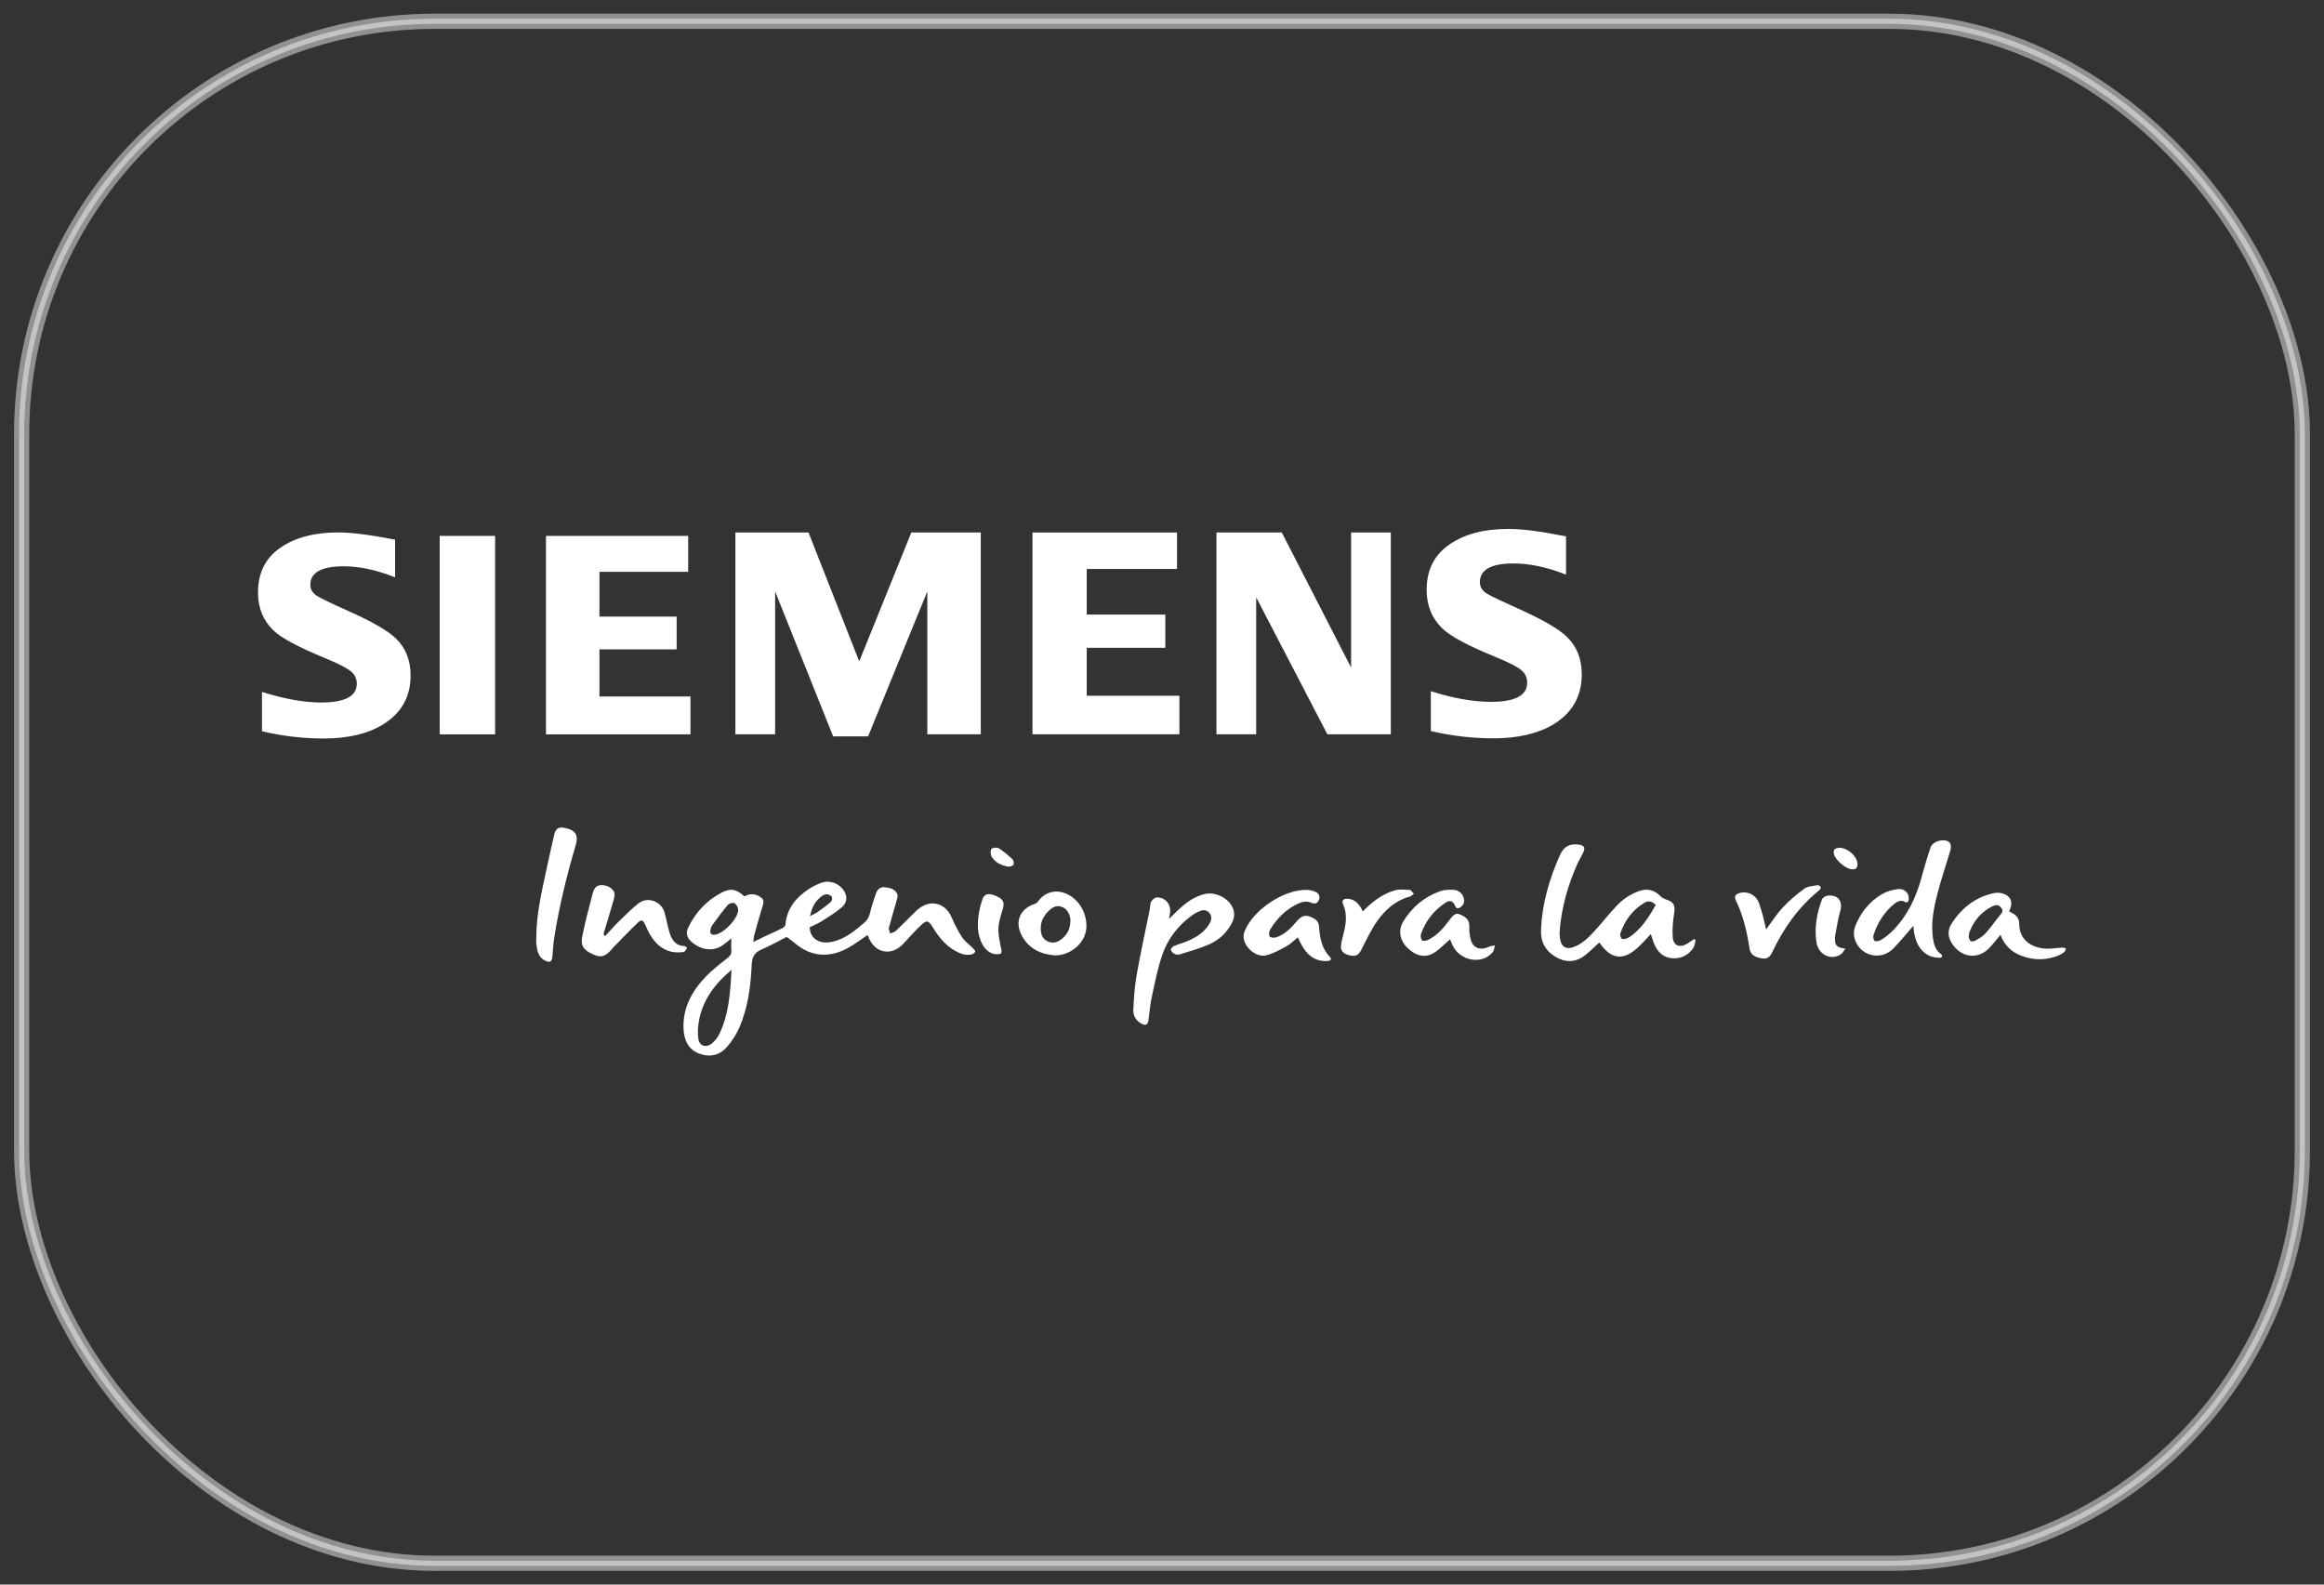
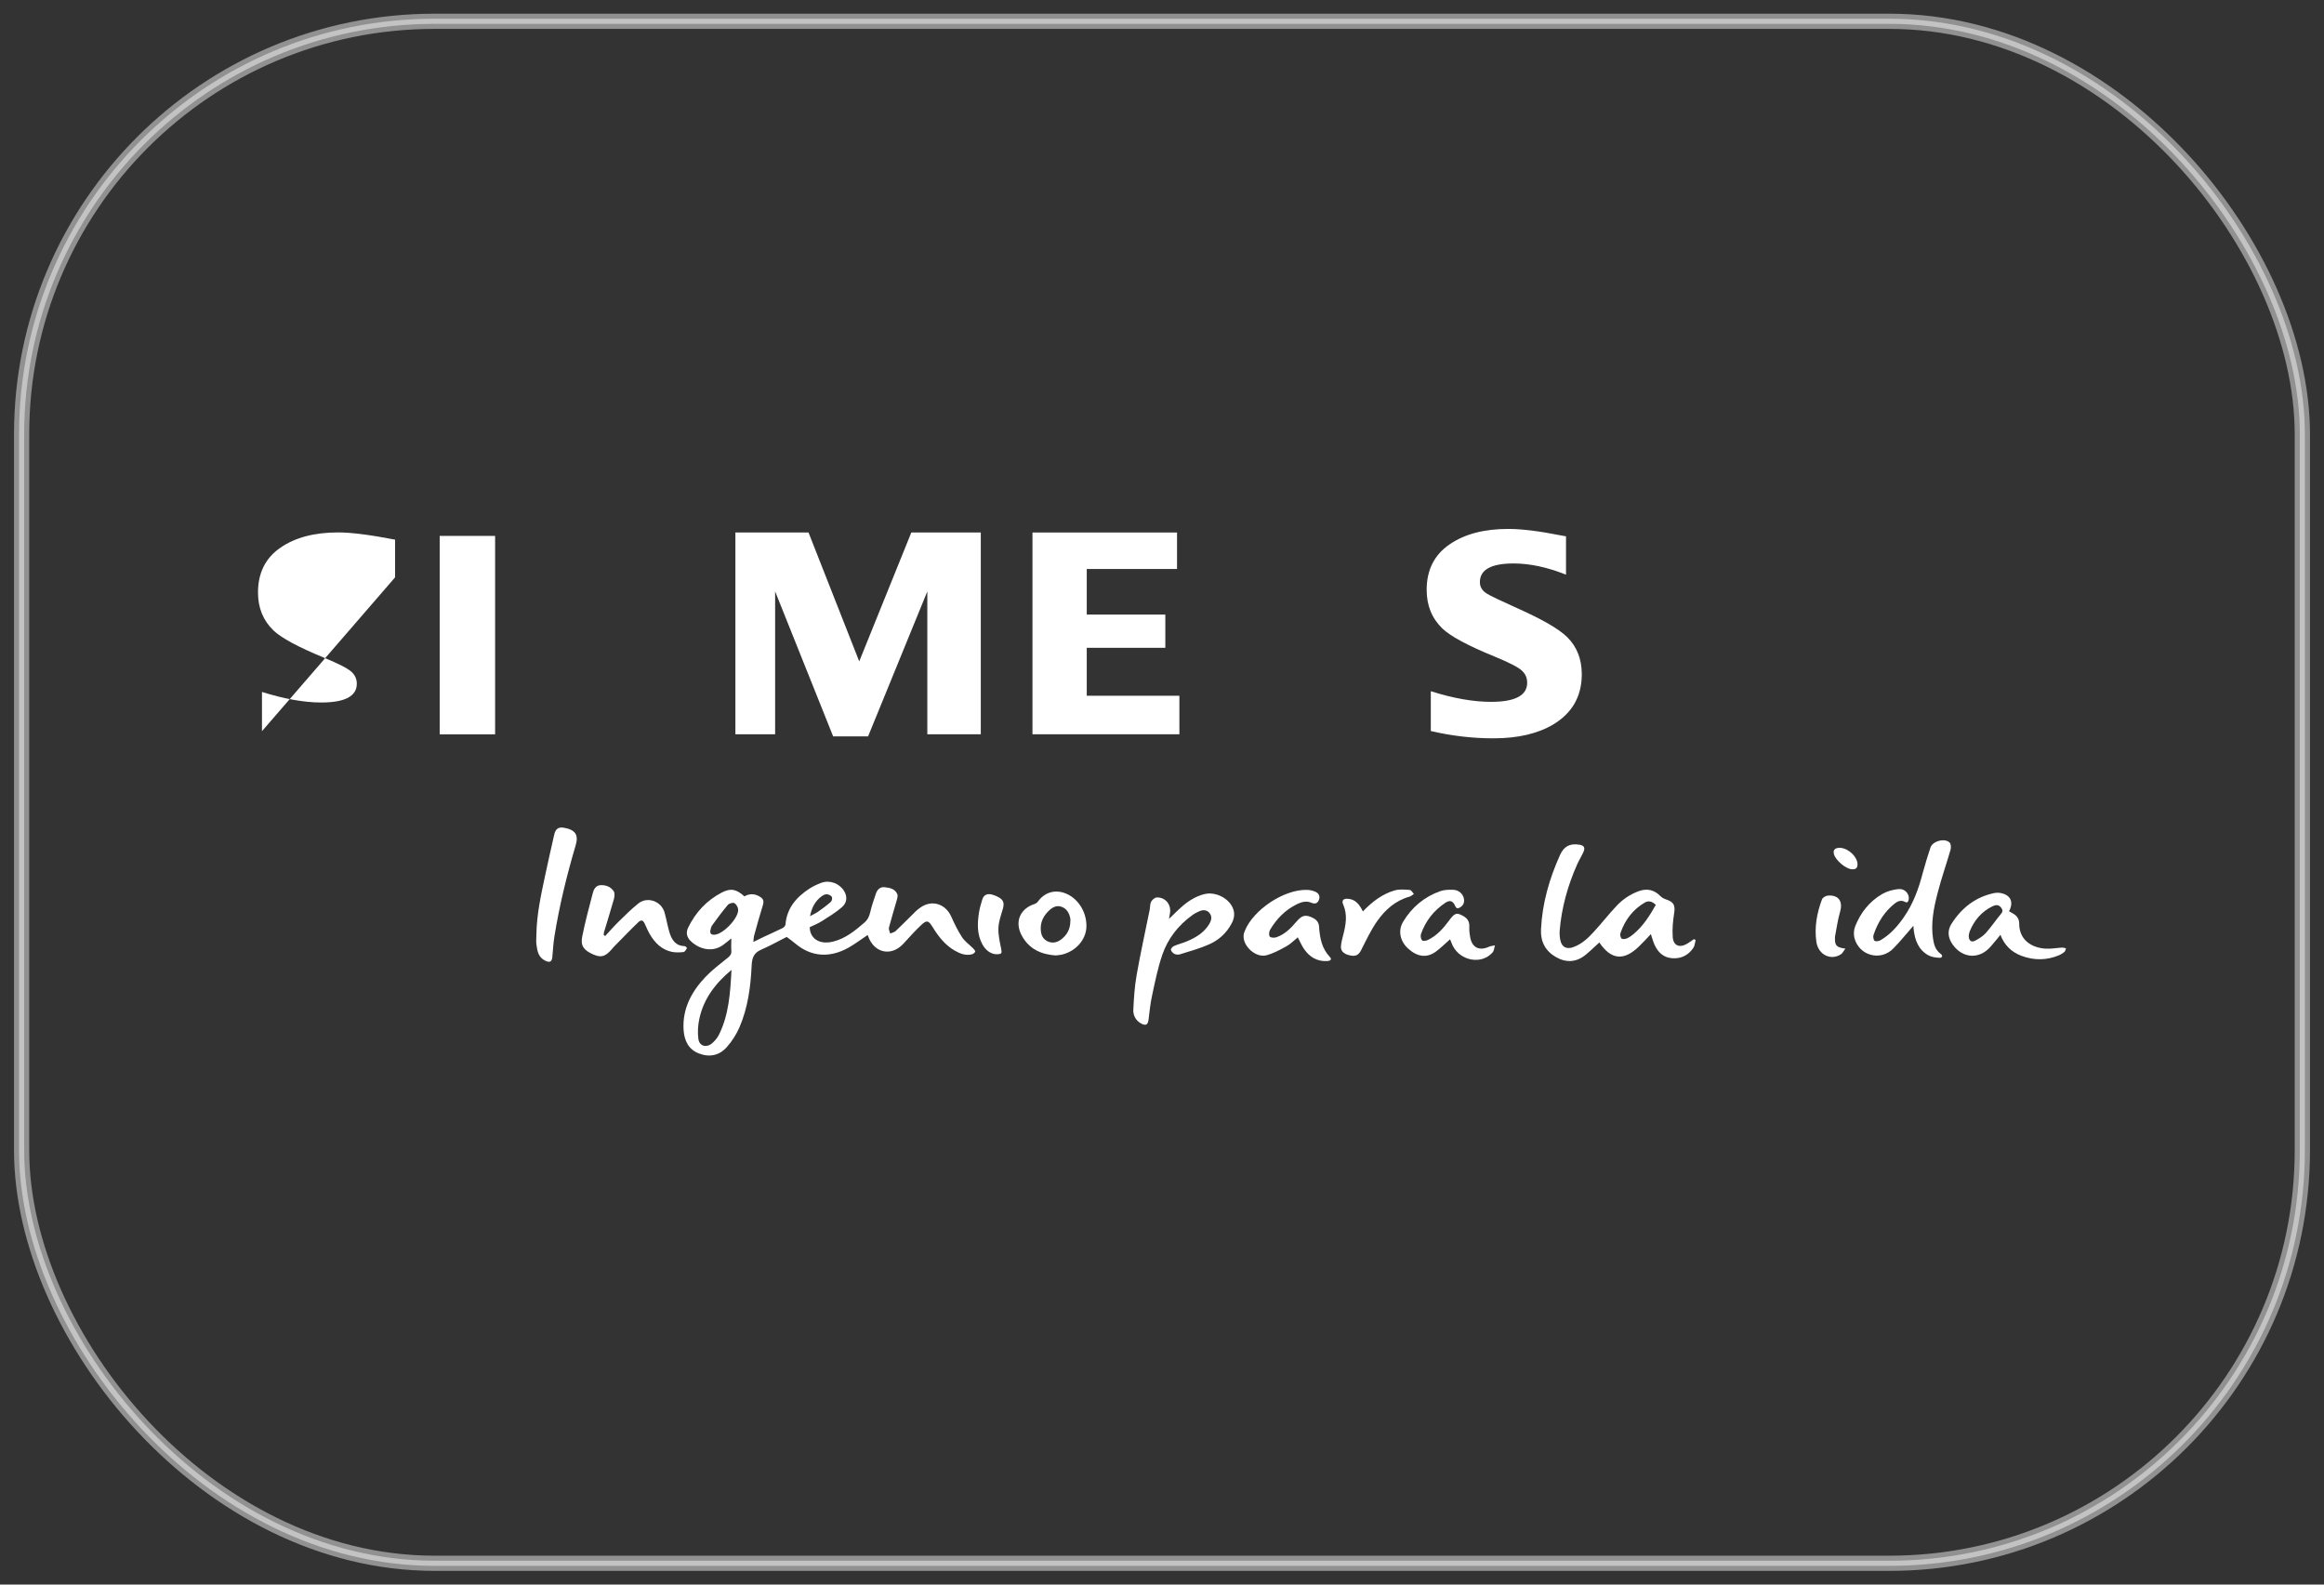
<svg xmlns="http://www.w3.org/2000/svg" viewBox="0 0 286 195" id="Layer_1">
  <rect x="0" y="0" width="286" height="195" fill="#333333" stroke="none" />
  <defs>
    <style>.cls-1{stroke-miterlimit:10;}.cls-1,.cls-2{fill:none;opacity:.46;stroke:#fff;stroke-width:1.25px;}.cls-3{fill-rule:evenodd;}.cls-3,.cls-4{fill:#fff;}</style>
  </defs>
  <path d="M89.99,115.49c-.44.35-.74.62-1.06.84-1.51,1.03-3.18.26-3.98-.57-.44-.46-.55-1.01-.27-1.59.91-1.89,2.28-3.36,4.14-4.33,1.11-.58,1.81-.42,2.79.47.58-.33,1.18-.36,1.78-.03.59.32.66.58.46,1.22-.38,1.22-.72,2.46-1.06,3.69-.05.2-.04.41-.08.73.48-.23.88-.44,1.29-.63.76-.36,1.54-.7,2.29-1.07.16-.08.35-.27.37-.42.16-2.03,1.33-3.38,2.93-4.43.46-.3.97-.54,1.49-.73,1.04-.38,2.22.07,2.8,1.01.4.66.39,1.42-.27,1.99-.77.67-1.67,1.21-2.54,1.76-.45.28-.96.47-1.42.7,0,1.26,1.05,2.21,2.85,1.78,1.55-.37,2.73-1.36,3.9-2.36.38-.33.56-.72.68-1.21.18-.8.45-1.58.72-2.36.16-.46.5-.82,1.03-.77.63.06,1.3.18,1.59.84.1.22,0,.55-.08.82-.31,1.1-.65,2.19-.94,3.3-.06.22.09.49.15.74.23-.1.52-.15.69-.32.84-.79,1.64-1.62,2.46-2.42.15-.15.32-.28.49-.4,1.4-1.06,3.13-.58,3.87,1.05.39.87.81,1.74,1.33,2.54.35.53.91.92,1.37,1.38.11.12.29.31.25.4-.05.14-.25.29-.41.33-.76.19-1.44-.08-2.08-.44-1.2-.68-2.03-1.75-2.74-2.9-.52-.84-.73-.91-1.44-.24-.77.72-1.46,1.52-2.18,2.29-1.49,1.6-3.59,1.14-4.33-.95-.02-.05-.04-.1-.05-.14-.78.52-1.53,1.09-2.34,1.55-2.35,1.33-4.65,1.13-6.57-.5-.29-.25-.61-.47-1.06-.81-.89.45-1.99,1.07-3.14,1.57-.92.4-1.13,1.03-1.17,1.96-.12,2.59-.46,5.17-1.49,7.57-.38.88-.92,1.73-1.56,2.45-.92,1.05-2.16,1.3-3.47.78-1.3-.52-1.78-1.63-1.86-2.94-.14-2.59,1-4.69,2.72-6.49.82-.85,1.77-1.58,2.7-2.32.32-.25.5-.47.46-.89-.04-.45,0-.92,0-1.51ZM90.02,119.36c-2.02,1.68-3.42,3.57-3.95,5.98-.18.82-.24,1.71-.12,2.54.12.84.96,1.09,1.63.55.36-.29.69-.69.9-1.1,1.22-2.46,1.39-5.14,1.54-7.97ZM87.89,115.03c1.07-.01,3.04-2.06,2.95-3.12-.02-.28-.24-.65-.47-.77-.19-.1-.65.04-.8.22-.68.8-1.3,1.65-1.92,2.5-.13.18-.19.42-.23.64-.06.35.09.55.47.53ZM99.67,112.75c.4-.22.72-.35,1-.55.54-.38,1.08-.78,1.58-1.22.13-.12.2-.47.12-.61-.1-.17-.38-.3-.6-.32-.2-.02-.45.1-.62.22-.82.58-1.25,1.41-1.47,2.48Z" class="cls-4" />
  <path d="M208.67,115.68c-.09.32-.1.69-.27.95-.61.91-1.49,1.37-2.6,1.29-1.08-.07-1.75-.71-2.18-1.64-.19-.42-.3-.87-.46-1.33-.48.51-.95,1.03-1.45,1.51-1.88,1.83-3.45,1.66-4.89-.48-.56.51-1.11,1.05-1.7,1.53-1.14.92-2.38.99-3.64.27-1.3-.75-1.91-1.9-1.84-3.4.15-3.2,1.02-6.23,2.33-9.14.49-1.09,1.21-1.48,2.4-1.29.56.09.73.36.5.88-.23.52-.54,1.01-.78,1.54-1.15,2.59-1.91,5.29-2.15,8.13-.03.4,0,.81.08,1.2.17.83.74,1.15,1.55.87,1.05-.36,1.84-1.1,2.57-1.9.95-1.03,1.81-2.14,2.77-3.16.76-.82,1.68-1.45,2.75-1.84,1.04-.38,1.91-.17,2.68.61.17.18.42.31.65.39,1.01.33,1.19.73,1.03,1.75-.15.95-.24,1.94-.17,2.9.08,1.07.85,1.36,1.78.81.29-.17.55-.37.83-.56l.2.1ZM203.77,111.36c-.42-.43-.89-.56-1.34-.3-1.48.86-2.46,2.16-3.01,3.77-.07.2,0,.55.14.67.14.11.48.06.68-.03.29-.13.56-.33.81-.54,1.16-.98,1.97-2.24,2.72-3.58Z" class="cls-4" />
  <path d="M143.85,113.09c.56-.53,1.09-1.08,1.67-1.58.79-.68,1.67-1.22,2.7-1.48,1.28-.32,2.87.41,3.45,1.61.33.68.25,1.33-.09,1.98-.62,1.19-1.58,2.06-2.77,2.59-1.14.51-2.37.84-3.57,1.22-.21.07-.48.06-.68-.03-.2-.09-.42-.31-.46-.51-.03-.14.21-.41.39-.48.54-.23,1.13-.37,1.67-.61,1.09-.47,2.08-1.09,2.69-2.15.24-.42.33-.88,0-1.29-.34-.41-.81-.42-1.26-.22-.31.14-.62.3-.9.51-1.71,1.24-2.97,2.87-3.65,4.84-.57,1.66-.91,3.4-1.28,5.12-.21.95-.29,1.93-.42,2.9-.08.6-.34.74-.88.46-.68-.36-1.02-1-.99-1.71.07-1.43.16-2.87.41-4.28.47-2.68,1.06-5.33,1.6-8,.07-.34.03-.72.18-1.01.13-.24.45-.52.7-.53,1.1-.03,1.83.93,1.61,2.01-.04.21-.07.41-.11.63Z" class="cls-4" />
  <path d="M235.45,113.95c-.82.93-1.59,1.9-2.46,2.78-1.56,1.59-4.18.89-4.77-1.27-.12-.45-.09-1.02.08-1.45.66-1.69,1.76-3.08,3.33-3.99.59-.34,1.31-.54,2-.61.77-.08,1.35.57,1.27,1.23-.04.28-.14.53-.48.34-.47-.25-.88-.08-1.23.19-1.29,1.02-2.12,2.36-2.63,3.9-.07.21,0,.61.14.71.15.11.52.04.73-.08,1.2-.7,2.1-1.73,2.88-2.85,1.14-1.65,1.81-3.49,2.31-5.42.28-1.05.61-2.09.95-3.13.26-.8,1.78-1.21,2.37-.6.16.17.17.61.1.88-.52,1.8-1.15,3.57-1.61,5.39-.47,1.82-.83,3.67-.54,5.57.11.72.3,1.38.93,1.84.31.22.2.5-.13.49-.46-.02-.97-.09-1.36-.3-1.25-.68-1.68-1.88-1.83-3.21-.02-.13-.02-.27-.03-.4,0-.01-.03-.02-.01,0Z" class="cls-4" />
  <path d="M74.47,115.19c.56-.6,1.09-1.22,1.68-1.79.78-.77,1.56-1.54,2.41-2.22,1.13-.9,2.85-.27,3.23,1.14.22.79.36,1.61.59,2.4.28.94.76,1.69,1.89,1.71.1,0,.29.24.27.26-.12.18-.26.45-.42.47-.47.05-.96.07-1.42-.02-1.27-.26-2.11-1.11-2.74-2.19-.23-.4-.4-.82-.6-1.24-.22-.48-.43-.57-.82-.21-1.01.97-1.97,1.98-2.96,2.98-.12.12-.22.26-.34.39-.77.86-1.28,1-2.22.59-1.17-.51-1.6-1.07-1.37-2.2.36-1.8.83-3.57,1.3-5.35.12-.46.36-.94.93-.98.67-.04,1.28.19,1.65.75.15.23.1.66.02.96-.38,1.36-.81,2.71-1.21,4.06-.03.11-.03.22-.05.34.06.05.12.1.18.15Z" class="cls-4" />
  <path d="M246.19,115.03c-.46.55-.85,1.06-1.27,1.52-1.38,1.53-3.39,1.39-4.6-.29-.6-.83-.71-1.72-.16-2.58,1.24-1.95,2.95-3.3,5.26-3.78.26-.05.54-.05.8,0,1.22.24,1.62,1.1,1.02,2.24.16.09.31.19.47.27.5.27.78.68.78,1.25,0,2.03,1.54,2.96,3.19,3.08.7.05,1.41-.09,2.11-.13.15,0,.31.06.46.09-.06.15-.08.34-.19.44-.2.17-.44.32-.68.42-1.52.63-3.06.64-4.6.07-1.23-.46-2.11-1.3-2.6-2.59ZM242.28,115.15c0,.62.32.86.79.61.47-.25.95-.54,1.3-.93.67-.75,1.24-1.6,1.89-2.38.25-.3.19-.51,0-.76-.31-.41-.7-.34-1.08-.15-1.31.65-2.21,1.69-2.76,3.03-.09.21-.11.44-.14.58Z" class="cls-4" />
  <path d="M159.72,115.34c-.46.37-.88.82-1.39,1.1-.79.44-1.62.89-2.49,1.12-1.28.33-2.85-1.08-2.8-2.37,0-.21.06-.42.14-.61,1.03-2.61,4.83-5.14,7.63-5.07.37,0,.77.09,1.11.25.4.19.57.57.38,1.01-.19.46-.53.49-.95.31-.6-.25-1.18-.08-1.72.18-1.44.69-2.52,1.8-3.33,3.16-.13.22-.17.67-.04.83.13.16.57.18.82.09,1.05-.36,1.8-1.14,2.5-1.96.67-.78,1.14-.87,2.05-.39.43.23.67.56.7,1.04.09,1.38.33,2.69,1.34,3.75.29.3,0,.48-.32.49-1.25.07-2.19-.49-2.87-1.49-.3-.44-.51-.93-.77-1.43Z" class="cls-4" />
  <path d="M178.47,115.57c-.59.52-1.15,1.08-1.77,1.54-1.1.8-2.25.66-3.38-.35-1.02-.91-1.31-2.22-.65-3.32,1.07-1.79,2.6-3.07,4.56-3.77.5-.18,1.09-.19,1.64-.17.68.03,1.19.53,1.29,1.12.08.47-.09.82-.5,1.06-.26.15-.43.14-.58-.19-.28-.64-.65-.77-1.23-.38-1.41.95-2.42,2.23-2.98,3.84-.08.23-.01.61.14.77.1.11.51.06.72-.05,1.1-.53,1.89-1.42,2.6-2.39.57-.78.86-.97,1.37-.74.85.37,1.17.77,1.12,1.61-.02.4.04.81.11,1.2.23,1.27,1.13,1.7,2.3,1.16.23-.11.5-.11.75-.17-.1.29-.11.66-.3.87-1.34,1.53-3.97,1.06-4.91-.85-.12-.25-.21-.52-.32-.77Z" class="cls-4" />
  <path d="M66.01,115.04c.03-2.49.57-4.9,1.08-7.32.35-1.67.74-3.33,1.11-4.99.15-.69.49-.99,1.18-.87,1.45.25,1.83.89,1.47,2.14-1.09,3.69-2.01,7.43-2.62,11.23-.13.81-.18,1.64-.25,2.46-.05.66-.29.82-.89.53-.85-.41-.98-1.22-1.08-2.03-.05-.38,0-.77,0-1.15Z" class="cls-4" />
  <path d="M129.94,117.58c-1.85-.12-3.34-.82-4.22-2.49-.88-1.67-.18-3.29,1.62-3.85.14-.05.3-.16.38-.28.76-1.07,1.94-1.49,3.18-1.1,1.65.52,2.83,2.26,2.8,4.14-.02,1.58-1.24,3.02-2.95,3.46-.27.07-.56.08-.82.12ZM131.72,113.4c0-.11.02-.23,0-.34-.12-.68-.43-1.25-1.11-1.48-.64-.22-1.16.12-1.59.55-.54.54-.91,1.19-.94,1.97-.02.66.09,1.33.74,1.69.59.33,1.19.24,1.73-.15.75-.55,1.16-1.3,1.17-2.25Z" class="cls-4" />
-   <path d="M217.34,114.38c.7-.93,1.29-1.89,2.04-2.69.81-.86,1.72-1.64,2.67-2.33.43-.31,1.07-.33,1.63-.43.12-.02.35.13.39.25.03.1-.1.3-.22.4-2.54,2.06-4.36,4.67-5.75,7.59-.25.53-.56.86-1.17.78-1-.12-1.51-.5-1.62-1.19-.32-2.07-.78-4.1-1.71-6-.2-.42-.02-.7.41-.84,1-.33,2.11.2,2.45,1.2.18.52.35,1.05.49,1.59.14.53.25,1.07.39,1.66Z" class="cls-4" />
  <path d="M167.72,112.16c1.14-1.18,2.38-2.15,3.93-2.59.58-.16,1.23-.1,1.85-.05.18.01.33.32.5.49-.18.11-.34.28-.53.33-1.74.48-3.01,1.62-4,3.03-.77,1.1-1.35,2.35-1.96,3.55-.27.52-.58.77-1.16.69-.84-.11-1.35-.49-1.33-1.09.02-.49.16-.98.28-1.46.33-1.26.55-2.5-.01-3.77-.2-.45.02-.71.51-.69.98.03,1.49.69,1.91,1.54Z" class="cls-4" />
  <path d="M227.1,116.73c-.22.29-.33.56-.54.7-1.24.82-2.8.07-3.03-1.52-.26-1.79.06-3.55.69-5.23.08-.23.48-.46.75-.47,1.31-.09,1.84.72,1.48,1.98-.29,1-.43,2.05-.63,3.08,0,.02,0,.04,0,.06-.04,1.02.15,1.26,1.29,1.41Z" class="cls-4" />
  <path d="M122.56,117.43c-.67-.05-1.27-.5-1.66-1.21-.67-1.23-.63-2.55-.43-3.87.09-.56.24-1.12.42-1.67.17-.54.59-.74,1.13-.61.26.06.51.16.75.28.74.37.86.76.63,1.55-.23.77-.51,1.55-.53,2.33-.03.84.17,1.7.34,2.54.11.56.08.66-.65.66Z" class="cls-4" />
  <path d="M228.59,106.33c.01.49-.21.69-.72.64-.77-.07-2-1.13-2.18-1.87-.1-.4.02-.67.47-.75,1.02-.18,2.4.95,2.43,1.98Z" class="cls-4" />
-   <path d="M124.2,106.66c-.98-.12-1.69-.5-2.14-1.2-.16-.25-.2-.73-.07-.97.09-.16.68-.25.89-.12.62.39,1.18.87,1.72,1.37.14.13.2.51.12.67-.09.16-.41.2-.52.25Z" class="cls-4" />
-   <path d="M32.24,89.98v-4.83c2.74.86,5.18,1.3,7.29,1.3,2.91,0,4.38-.77,4.38-2.31,0-.57-.21-1.05-.64-1.45-.44-.42-1.55-.99-3.34-1.73-3.21-1.32-5.31-2.45-6.28-3.38-1.27-1.23-1.9-2.78-1.9-4.66,0-2.41.92-4.26,2.76-5.52,1.82-1.26,4.19-1.88,7.12-1.88,1.61,0,3.94.3,6.99.89v4.64c-2.26-.91-4.37-1.36-6.32-1.36-2.74,0-4.11.76-4.11,2.27,0,.56.27,1.02.83,1.38.46.29,1.73.9,3.8,1.83,2.98,1.32,4.97,2.47,5.95,3.45,1.18,1.16,1.76,2.67,1.76,4.51,0,2.65-1.15,4.66-3.46,6.06-1.86,1.13-4.28,1.69-7.25,1.69-2.51,0-5.03-.29-7.58-.89h0Z" class="cls-3" />
+   <path d="M32.24,89.98v-4.83c2.74.86,5.18,1.3,7.29,1.3,2.91,0,4.38-.77,4.38-2.31,0-.57-.21-1.05-.64-1.45-.44-.42-1.55-.99-3.34-1.73-3.21-1.32-5.31-2.45-6.28-3.38-1.27-1.23-1.9-2.78-1.9-4.66,0-2.41.92-4.26,2.76-5.52,1.82-1.26,4.19-1.88,7.12-1.88,1.61,0,3.94.3,6.99.89v4.64h0Z" class="cls-3" />
  <polygon points="54.11 65.95 60.93 65.95 60.93 90.37 54.11 90.37 54.11 65.95 54.11 65.95" class="cls-3" />
-   <polygon points="67.19 90.37 67.19 65.95 84.69 65.95 84.69 70.37 73.77 70.37 73.77 75.88 83.27 75.88 83.27 79.91 73.77 79.91 73.77 85.71 84.97 85.71 84.97 90.37 67.19 90.37 67.19 90.37" class="cls-3" />
  <polygon points="90.5 90.36 90.5 65.53 99.5 65.53 105.74 81.39 112.15 65.53 120.7 65.53 120.7 90.36 114.12 90.36 114.12 72.78 106.83 90.62 102.53 90.62 95.39 72.78 95.39 90.36 90.5 90.36 90.5 90.36" class="cls-3" />
  <polygon points="127.06 90.36 127.06 65.53 144.85 65.53 144.85 70.02 133.74 70.02 133.74 75.63 143.41 75.63 143.41 79.72 133.74 79.72 133.74 85.62 145.14 85.62 145.14 90.36 127.06 90.36 127.06 90.36" class="cls-3" />
-   <polygon points="149.7 90.36 149.7 65.53 157.74 65.53 166.27 82.15 166.27 65.53 171.16 65.53 171.16 90.36 163.35 90.36 154.59 73.51 154.59 90.36 149.7 90.36 149.7 90.36" class="cls-3" />
  <path d="M176.08,89.96v-4.9c2.77.88,5.24,1.31,7.41,1.31,2.96,0,4.45-.78,4.45-2.35,0-.59-.21-1.08-.64-1.48-.44-.42-1.58-1.01-3.41-1.76-3.26-1.33-5.39-2.48-6.39-3.44-1.28-1.24-1.93-2.82-1.93-4.75,0-2.45.94-4.31,2.81-5.59,1.85-1.28,4.26-1.91,7.23-1.91,1.67,0,3.83.27,6.49.8l.62.11v4.72c-2.31-.92-4.46-1.38-6.45-1.38-2.77,0-4.15.77-4.15,2.3,0,.57.27,1.04.84,1.4.44.28,1.74.9,3.88,1.86,3.01,1.35,5.02,2.51,6.03,3.51,1.18,1.17,1.77,2.66,1.79,4.49v.21c-.04,2.63-1.2,4.64-3.49,6.03-1.9,1.14-4.37,1.72-7.39,1.72-2.55,0-5.13-.3-7.71-.9h0Z" class="cls-3" />
  <rect ry="51.14" rx="51.14" height="190.38" width="281.3" y="2.31" x="2.35" class="cls-1" />
  <rect ry="50.51" rx="50.51" height="189.14" width="280.05" y="2.93" x="2.97" class="cls-2" />
</svg>